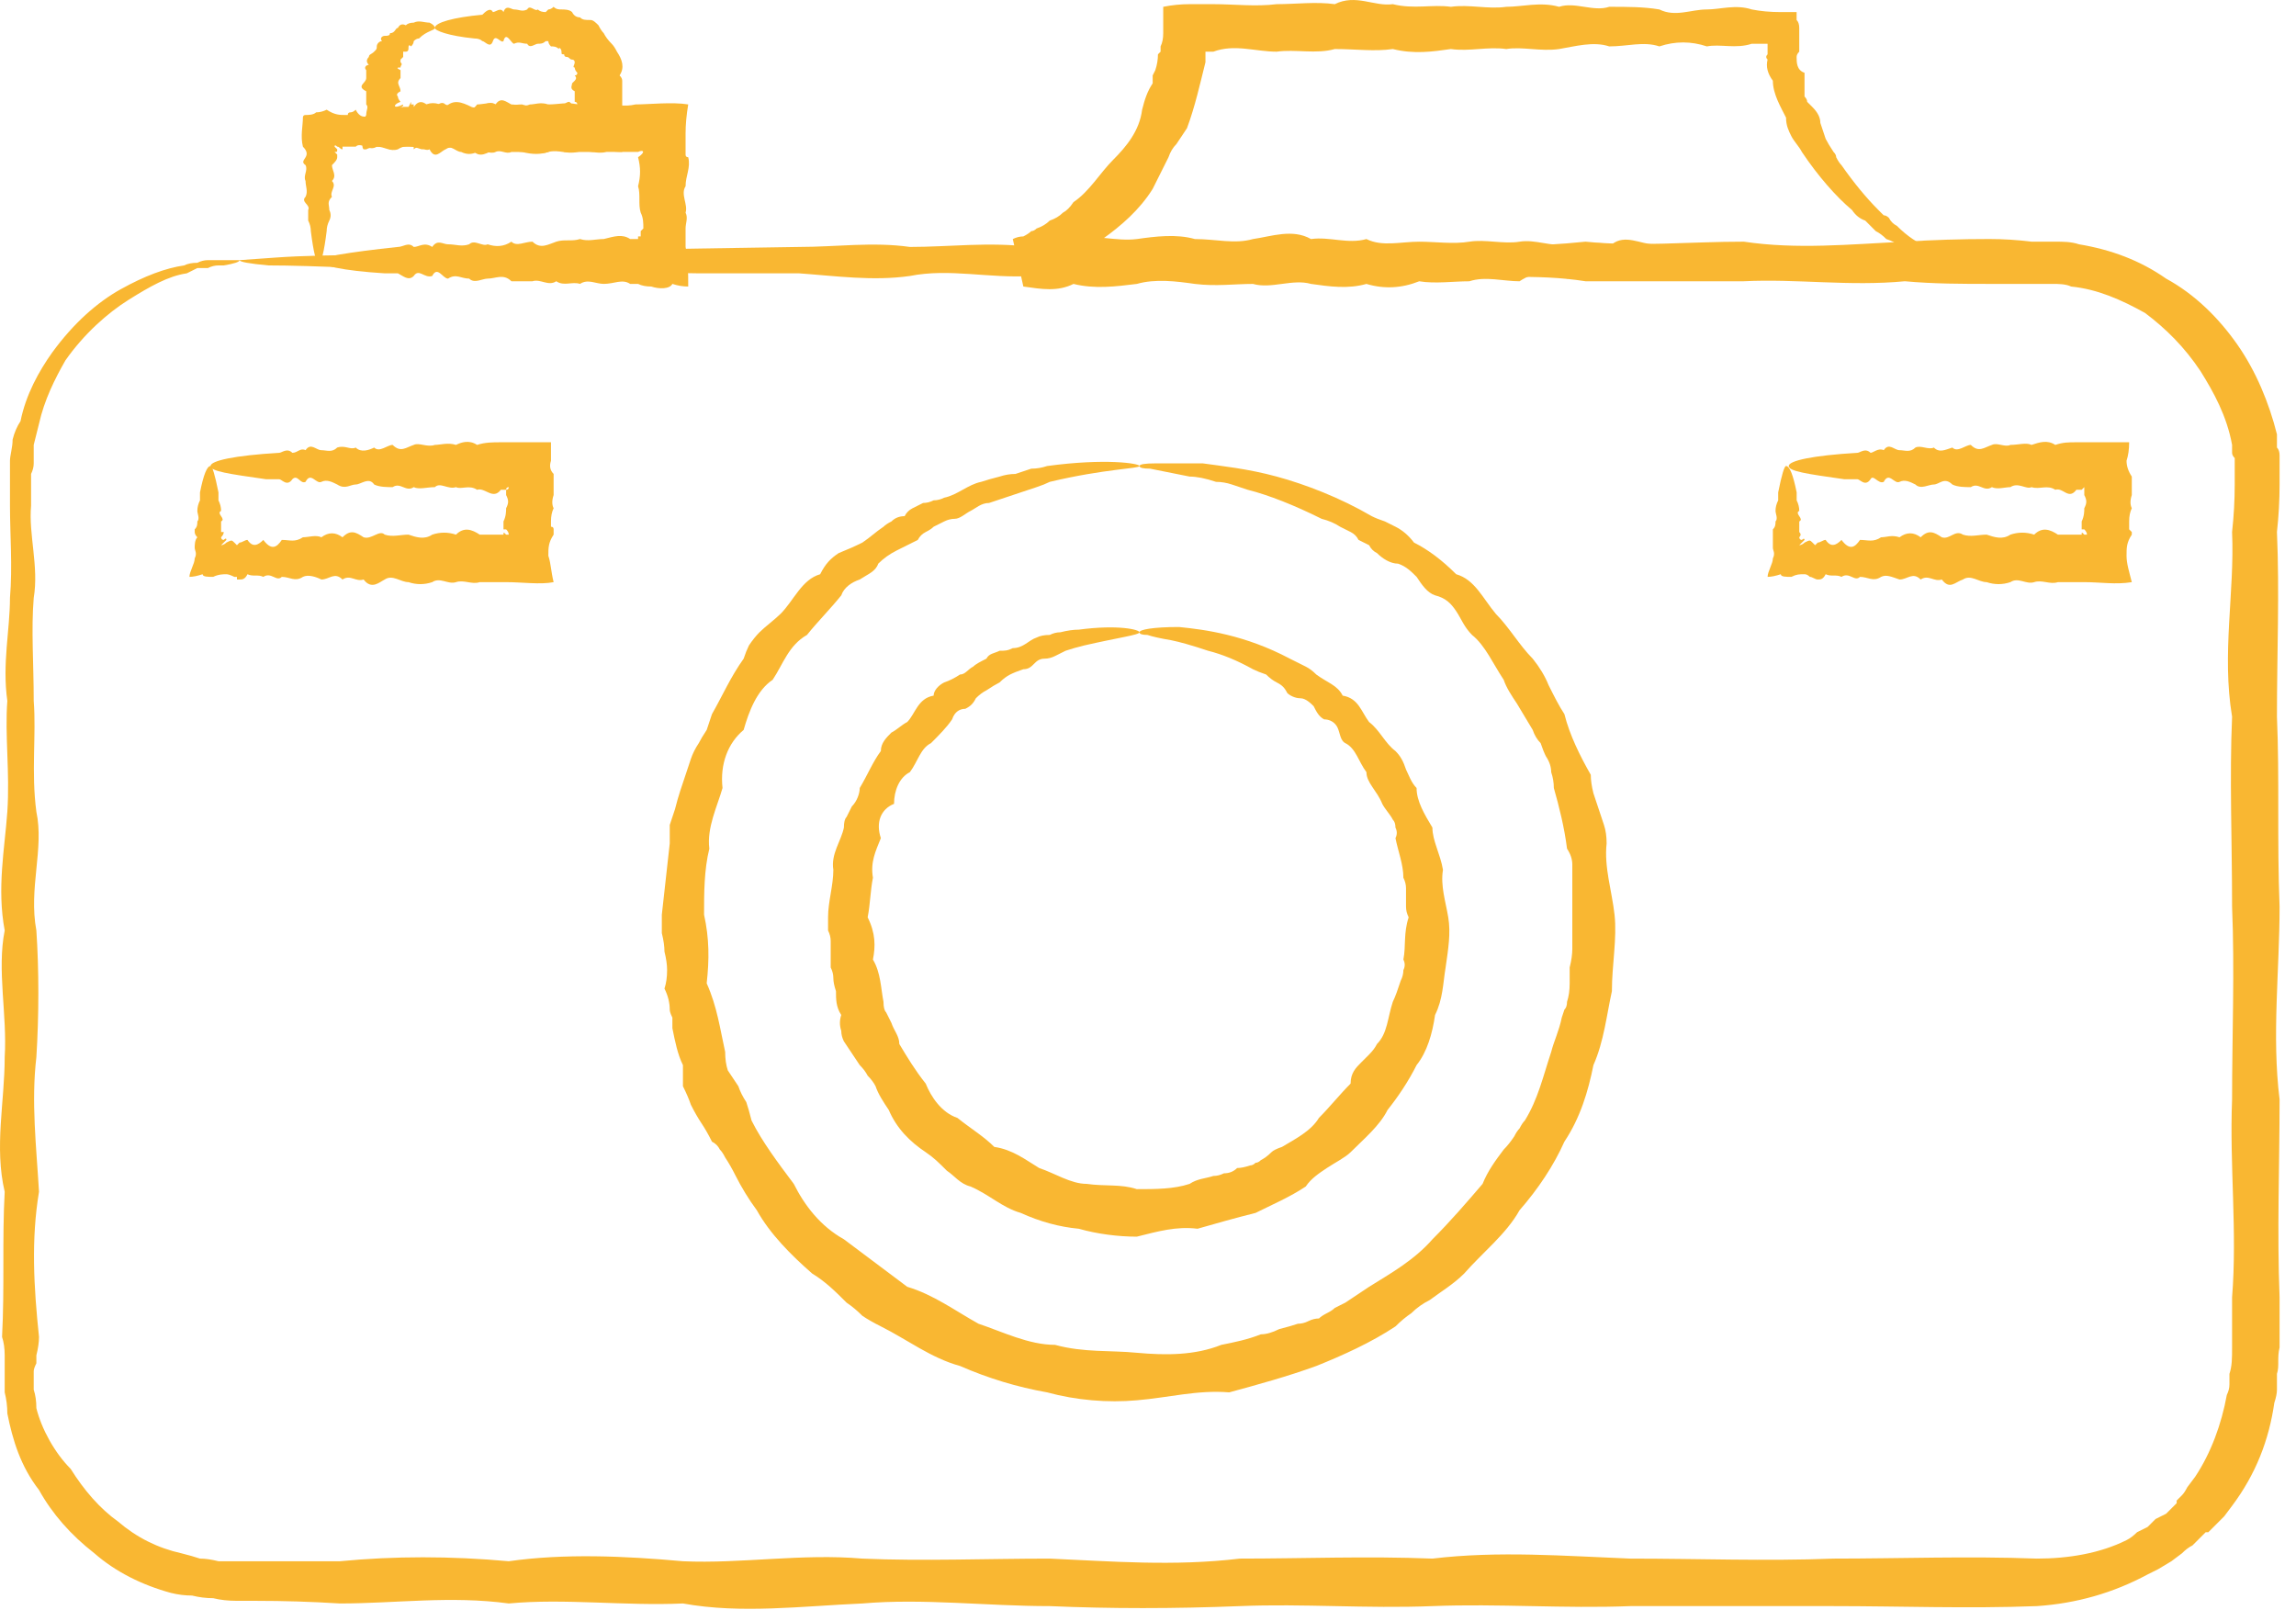
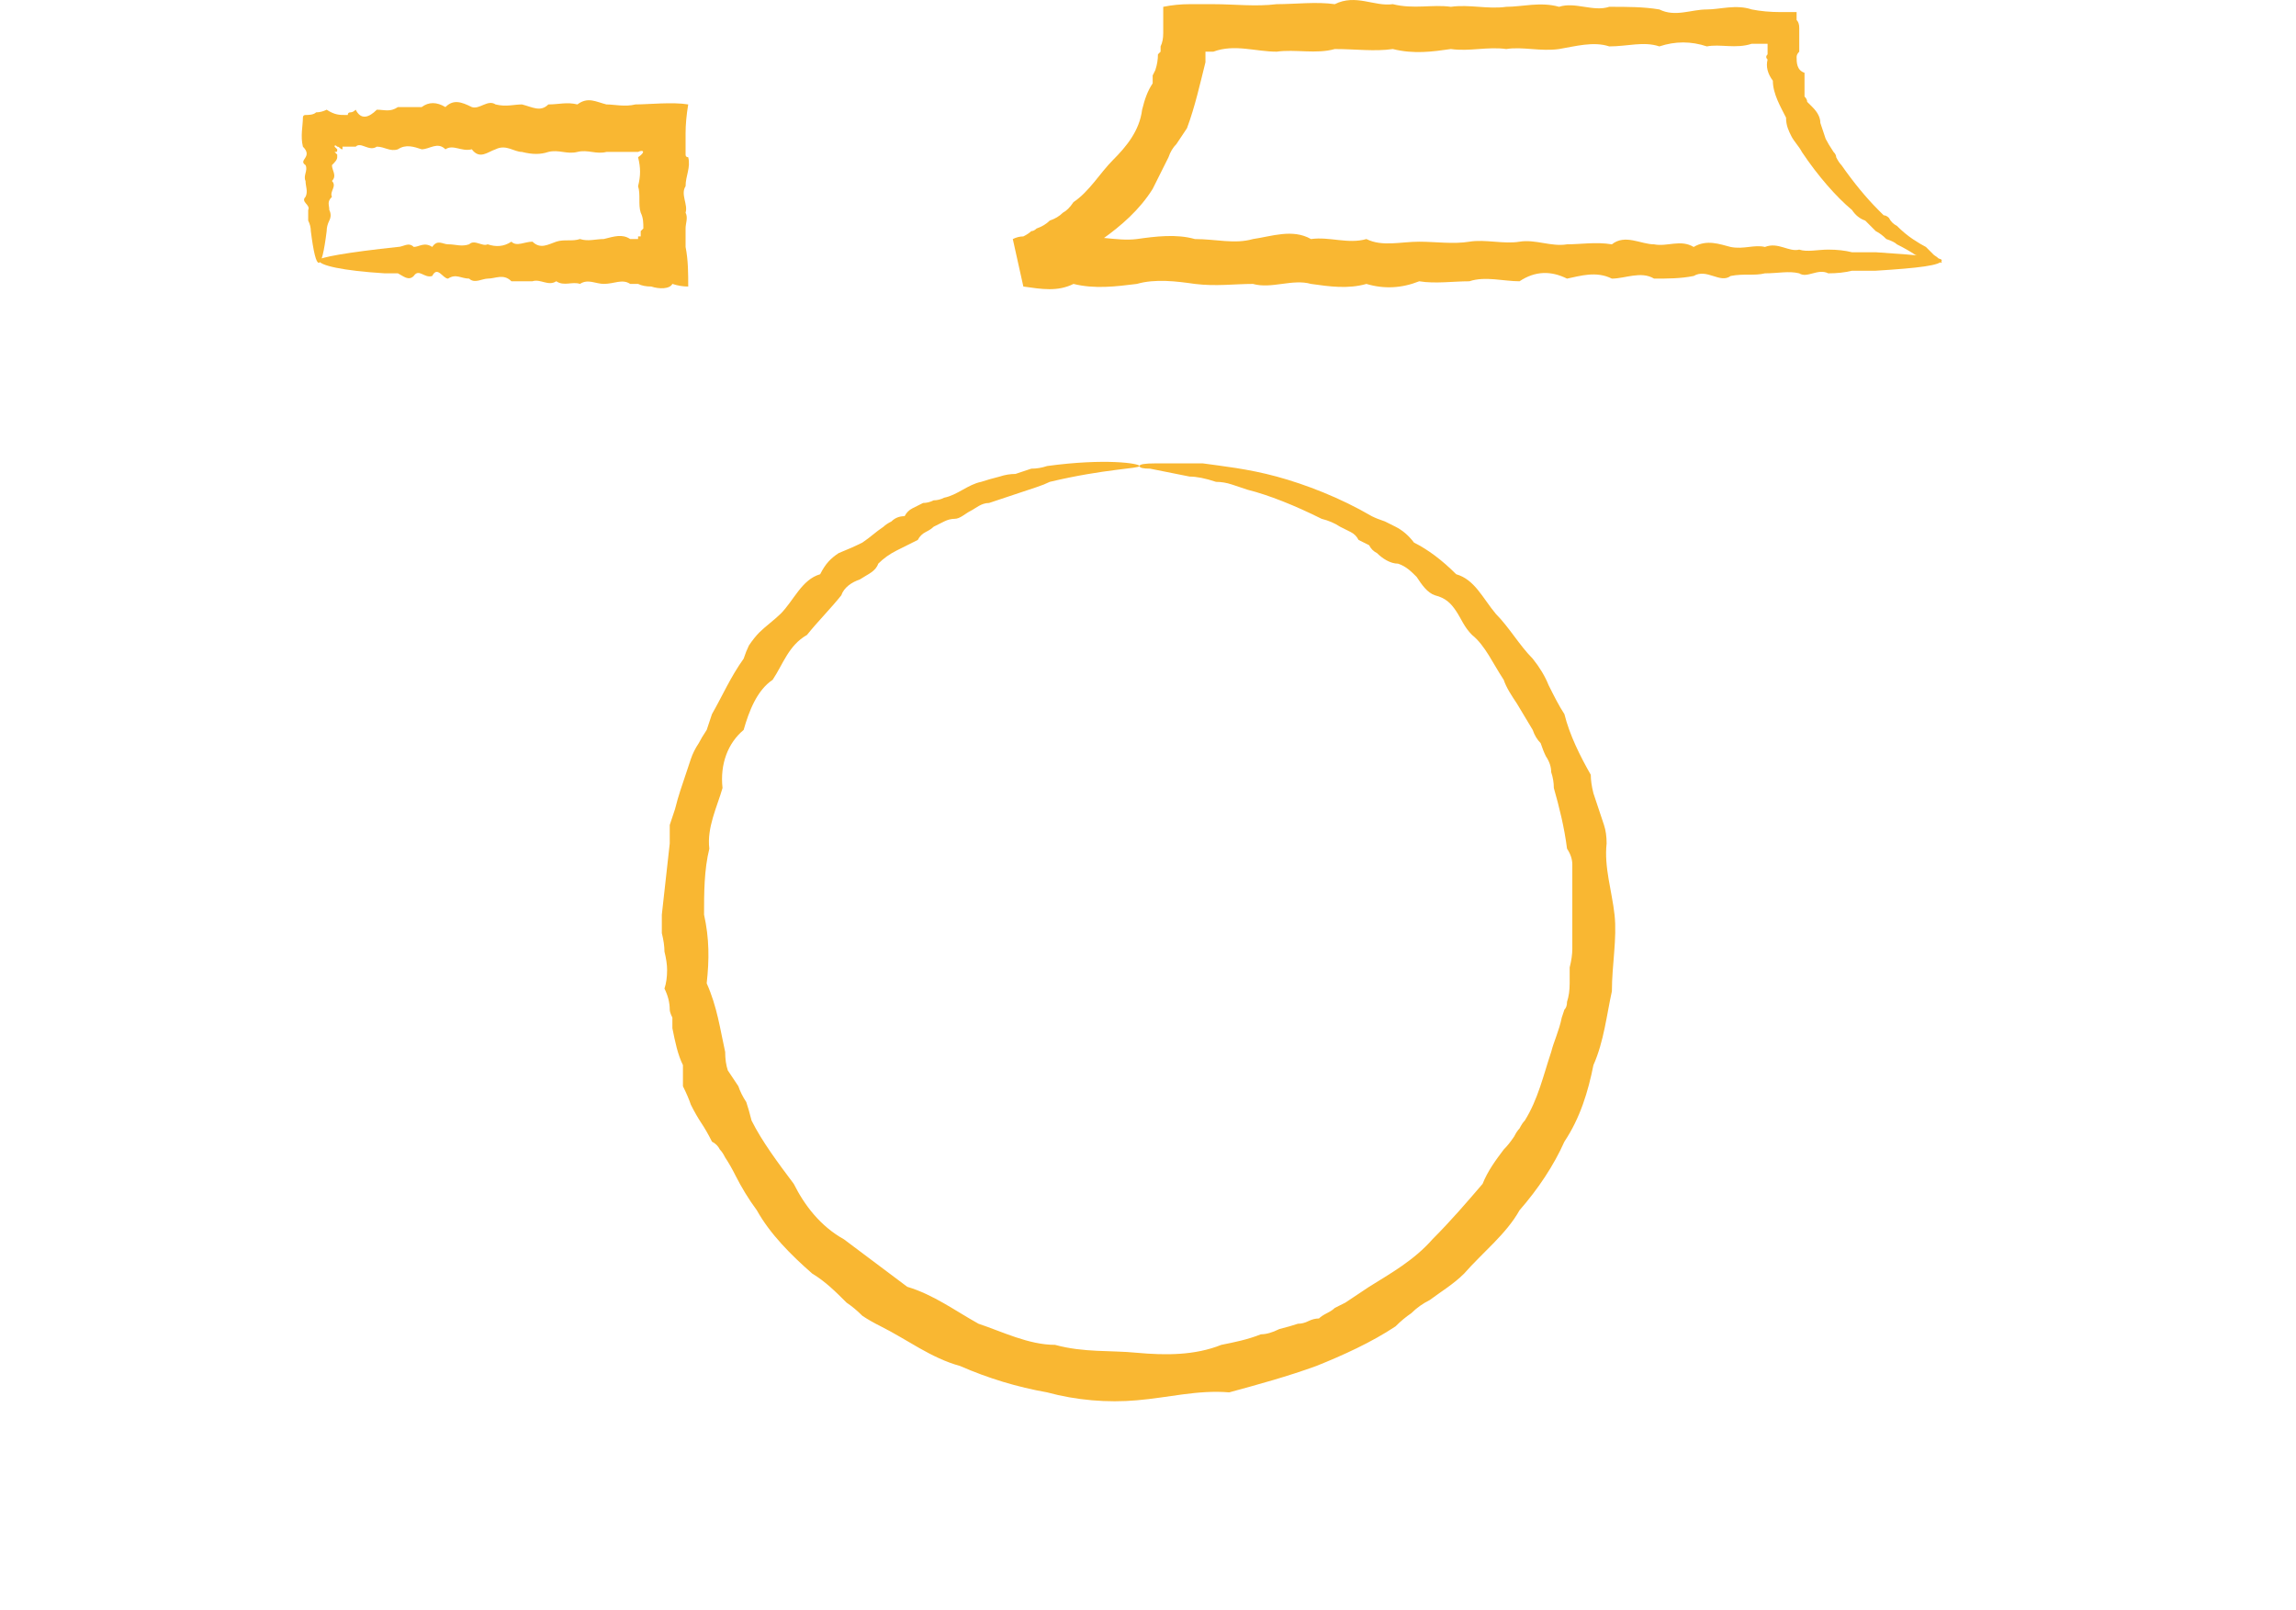
<svg xmlns="http://www.w3.org/2000/svg" width="87" height="61" viewBox="0 0 87 61" fill="none">
-   <path d="M9.078 9.857C9.078 9.923 8.878 9.99 8.478 10.057C8.411 10.057 8.344 10.057 8.278 10.057C8.144 10.057 8.011 10.09 7.878 10.157C7.744 10.157 7.611 10.157 7.478 10.157C7.344 10.223 7.211 10.29 7.078 10.357C6.378 10.457 5.678 10.857 4.878 11.357C4.078 11.857 3.178 12.657 2.478 13.657C2.078 14.357 1.678 15.157 1.478 16.057C1.411 16.323 1.344 16.59 1.278 16.857C1.278 17.057 1.278 17.257 1.278 17.557C1.278 17.69 1.244 17.823 1.178 17.957V18.157V18.357C1.178 18.623 1.178 18.89 1.178 19.157C1.078 20.257 1.478 21.457 1.278 22.657C1.178 23.857 1.278 25.157 1.278 26.557C1.378 27.857 1.178 29.257 1.378 30.757C1.678 32.157 1.078 33.657 1.378 35.257C1.478 36.757 1.478 38.457 1.378 40.057C1.178 41.757 1.378 43.457 1.478 45.157C1.178 46.957 1.278 48.757 1.478 50.657C1.478 50.857 1.444 51.09 1.378 51.357V51.657C1.311 51.79 1.278 51.89 1.278 51.957V52.357C1.278 52.423 1.278 52.523 1.278 52.657C1.344 52.857 1.378 53.09 1.378 53.357C1.578 54.157 2.078 55.057 2.678 55.657C3.178 56.457 3.778 57.157 4.478 57.657C5.178 58.257 5.978 58.657 6.878 58.857C7.144 58.923 7.378 58.99 7.578 59.057C7.778 59.057 8.011 59.09 8.278 59.157C8.478 59.157 8.711 59.157 8.978 59.157C9.178 59.157 9.411 59.157 9.678 59.157C10.744 59.157 11.811 59.157 12.878 59.157C14.944 58.957 17.078 58.957 19.278 59.157C21.378 58.857 23.678 58.957 25.878 59.157C28.078 59.257 30.378 58.857 32.678 59.057C34.978 59.157 37.378 59.057 39.778 59.057C42.078 59.157 44.478 59.357 46.978 59.057C49.378 59.057 51.778 58.957 54.278 59.057C56.778 58.757 59.278 58.957 61.778 59.057C64.378 59.057 66.878 59.157 69.478 59.057C71.978 59.057 74.578 58.957 77.178 59.057C78.378 59.057 79.578 58.857 80.578 58.357C80.711 58.29 80.844 58.19 80.978 58.057L81.378 57.857L81.678 57.557C81.811 57.49 81.944 57.423 82.078 57.357L82.378 57.057L82.478 56.957V56.857L82.678 56.657C82.744 56.59 82.811 56.49 82.878 56.357L83.178 55.957C83.778 55.057 84.178 53.957 84.378 52.857C84.444 52.723 84.478 52.59 84.478 52.457V52.057C84.578 51.757 84.578 51.457 84.578 51.057C84.578 50.457 84.578 49.823 84.578 49.157C84.778 46.657 84.478 44.157 84.578 41.657C84.578 39.257 84.678 36.757 84.578 34.357C84.578 31.857 84.478 29.457 84.578 27.157C84.178 24.757 84.678 22.457 84.578 20.157C84.644 19.557 84.678 18.957 84.678 18.357V18.157C84.678 18.09 84.678 18.023 84.678 17.957V17.557V17.357C84.611 17.29 84.578 17.223 84.578 17.157V16.857C84.378 15.757 83.878 14.857 83.378 14.057C82.778 13.157 82.078 12.457 81.278 11.857C80.378 11.357 79.478 10.957 78.478 10.857C78.278 10.757 77.978 10.757 77.778 10.757H77.378H77.178H76.978C76.445 10.757 75.911 10.757 75.378 10.757C74.378 10.757 73.278 10.757 72.178 10.657C70.078 10.857 68.078 10.557 66.078 10.657C63.978 10.657 62.078 10.657 60.078 10.657C58.178 10.357 56.278 10.557 54.378 10.557C52.578 10.557 50.778 10.757 48.978 10.557C47.278 10.557 45.578 10.357 43.878 10.557C42.178 10.557 40.578 10.057 39.078 10.457C37.478 10.557 35.978 10.157 34.478 10.457C33.078 10.657 31.678 10.457 30.278 10.357C28.945 10.357 27.678 10.357 26.478 10.357C20.878 10.257 16.578 10.257 13.578 10.157C12.111 10.09 10.978 10.057 10.178 10.057C9.444 9.99 9.078 9.923 9.078 9.857C9.078 9.857 9.544 9.823 10.478 9.757C11.411 9.69 12.811 9.657 14.678 9.657C18.278 9.557 23.578 9.457 30.278 9.357C31.678 9.357 33.078 9.157 34.478 9.357C35.978 9.357 37.478 9.157 39.078 9.357C40.578 9.057 42.178 9.257 43.878 9.257C45.578 9.257 47.278 9.357 48.978 9.257C50.778 9.057 52.578 9.357 54.378 9.257C56.278 9.357 58.178 9.357 60.078 9.157C62.078 9.357 63.978 9.157 66.078 9.157C68.078 9.457 70.078 9.257 72.178 9.157C73.244 9.09 74.311 9.057 75.378 9.057C75.911 9.057 76.445 9.09 76.978 9.157H77.178H77.478H77.878C78.178 9.157 78.478 9.157 78.778 9.257C79.978 9.457 81.078 9.857 82.078 10.557C83.178 11.157 84.078 12.057 84.778 13.057C85.478 14.057 85.978 15.257 86.278 16.457V16.957C86.344 17.023 86.378 17.123 86.378 17.257V17.457V17.957C86.378 18.023 86.378 18.09 86.378 18.157V18.357C86.378 18.957 86.344 19.557 86.278 20.157C86.378 22.457 86.278 24.757 86.278 27.157C86.378 29.457 86.278 31.857 86.378 34.357C86.378 36.757 86.078 39.257 86.378 41.657C86.378 44.157 86.278 46.657 86.378 49.157C86.378 49.823 86.378 50.457 86.378 51.057C86.278 51.457 86.378 51.757 86.278 52.057V52.657C86.278 52.79 86.244 52.957 86.178 53.157C85.978 54.557 85.478 55.857 84.578 57.057L84.278 57.457C84.144 57.59 84.011 57.723 83.878 57.857L83.678 58.057H83.578L83.478 58.157L83.078 58.557C82.944 58.623 82.811 58.723 82.678 58.857L82.278 59.157L81.778 59.457C81.644 59.523 81.511 59.59 81.378 59.657C80.078 60.357 78.678 60.757 77.178 60.857C74.578 60.957 71.978 60.857 69.478 60.857C66.878 60.857 64.311 60.857 61.778 60.857C59.278 60.957 56.778 60.757 54.278 60.857C51.778 60.957 49.378 60.757 46.978 60.857C44.478 60.957 42.078 60.957 39.778 60.857C37.378 60.857 34.978 60.557 32.678 60.757C30.378 60.857 28.078 61.157 25.878 60.757C23.678 60.857 21.378 60.557 19.278 60.757C17.078 60.457 14.978 60.757 12.878 60.757C11.811 60.69 10.744 60.657 9.678 60.657C9.478 60.657 9.244 60.657 8.978 60.657C8.644 60.657 8.344 60.623 8.078 60.557C7.811 60.557 7.544 60.523 7.278 60.457C7.011 60.457 6.744 60.423 6.478 60.357C5.378 60.057 4.378 59.557 3.578 58.857C2.678 58.157 1.978 57.357 1.478 56.457C0.778 55.557 0.478 54.557 0.278 53.557C0.278 53.29 0.244 53.023 0.178 52.757C0.178 52.623 0.178 52.523 0.178 52.457V52.057C0.178 51.923 0.178 51.79 0.178 51.657V51.357C0.178 51.09 0.144 50.857 0.078 50.657C0.178 48.757 0.078 46.957 0.178 45.157C-0.222 43.457 0.178 41.757 0.178 40.057C0.278 38.457 -0.122 36.757 0.178 35.257C-0.122 33.657 0.178 32.157 0.278 30.757C0.378 29.257 0.178 27.857 0.278 26.557C0.078 25.157 0.378 23.857 0.378 22.657C0.478 21.457 0.378 20.257 0.378 19.157C0.378 18.89 0.378 18.623 0.378 18.357V18.157V17.857C0.378 17.723 0.378 17.59 0.378 17.457C0.378 17.257 0.478 16.957 0.478 16.657C0.544 16.39 0.644 16.157 0.778 15.957C0.978 14.957 1.478 14.057 1.978 13.357C2.778 12.257 3.678 11.457 4.578 10.957C5.478 10.457 6.278 10.157 6.978 10.057C7.111 9.99 7.278 9.957 7.478 9.957C7.611 9.89 7.744 9.857 7.878 9.857C8.011 9.857 8.111 9.857 8.178 9.857C8.311 9.857 8.411 9.857 8.478 9.857C8.878 9.857 9.078 9.857 9.078 9.857Z" fill="#F9B732" />
  <path d="M43.178 17.658C43.178 17.758 41.878 17.758 39.778 18.258C39.645 18.325 39.478 18.392 39.278 18.458C39.078 18.525 38.878 18.592 38.678 18.658C38.478 18.725 38.278 18.792 38.078 18.858C37.878 18.925 37.678 18.992 37.478 19.058C37.178 19.058 36.978 19.258 36.778 19.358C36.578 19.458 36.378 19.658 36.178 19.658C36.045 19.658 35.911 19.692 35.778 19.758C35.645 19.825 35.511 19.892 35.378 19.958C35.311 20.025 35.212 20.092 35.078 20.158C34.945 20.225 34.845 20.325 34.778 20.458C34.645 20.525 34.511 20.592 34.378 20.658C34.245 20.725 34.111 20.792 33.978 20.858C33.712 20.992 33.478 21.158 33.278 21.358C33.178 21.658 32.878 21.758 32.578 21.958C32.278 22.058 31.978 22.258 31.878 22.558C31.478 23.058 30.978 23.558 30.578 24.058C29.878 24.458 29.678 25.158 29.278 25.758C28.678 26.158 28.378 26.958 28.178 27.658C27.578 28.158 27.278 28.958 27.378 29.858C27.178 30.558 26.778 31.358 26.878 32.158C26.678 32.958 26.678 33.858 26.678 34.658C26.878 35.558 26.878 36.358 26.778 37.258C27.178 38.158 27.278 38.958 27.478 39.858C27.478 40.125 27.512 40.358 27.578 40.558C27.712 40.758 27.845 40.958 27.978 41.158C28.045 41.358 28.145 41.558 28.278 41.758C28.345 41.958 28.412 42.192 28.478 42.458C28.878 43.258 29.478 44.058 30.078 44.858C30.478 45.658 31.078 46.458 31.978 46.958C32.778 47.558 33.578 48.158 34.378 48.758C35.378 49.058 36.178 49.658 37.078 50.158C37.978 50.458 38.978 50.958 39.978 50.958C41.078 51.258 42.078 51.158 43.078 51.258C44.178 51.358 45.278 51.358 46.278 50.958C46.778 50.858 47.278 50.758 47.778 50.558C47.978 50.558 48.212 50.492 48.478 50.358C48.745 50.292 48.978 50.225 49.178 50.158C49.311 50.158 49.445 50.125 49.578 50.058C49.712 49.992 49.845 49.958 49.978 49.958C50.045 49.892 50.145 49.825 50.278 49.758C50.411 49.692 50.511 49.625 50.578 49.558L50.978 49.358L51.278 49.158C51.478 49.025 51.678 48.892 51.878 48.758C52.678 48.258 53.578 47.758 54.278 46.958C54.978 46.258 55.578 45.558 56.178 44.858C56.378 44.358 56.678 43.958 56.978 43.558C57.111 43.425 57.245 43.258 57.378 43.058C57.445 42.925 57.511 42.825 57.578 42.758C57.645 42.625 57.712 42.525 57.778 42.458C58.278 41.658 58.478 40.758 58.778 39.858C58.878 39.458 59.078 39.058 59.178 38.558L59.278 38.258C59.345 38.192 59.378 38.092 59.378 37.958C59.445 37.758 59.478 37.525 59.478 37.258C59.478 37.058 59.478 36.858 59.478 36.658C59.545 36.392 59.578 36.158 59.578 35.958C59.578 35.758 59.578 35.558 59.578 35.358C59.578 35.092 59.578 34.858 59.578 34.658C59.578 34.458 59.578 34.258 59.578 34.058C59.578 33.858 59.578 33.658 59.578 33.458C59.578 33.192 59.578 32.958 59.578 32.758C59.578 32.558 59.511 32.358 59.378 32.158C59.278 31.358 59.078 30.558 58.878 29.858C58.878 29.658 58.845 29.458 58.778 29.258C58.778 29.058 58.712 28.858 58.578 28.658C58.511 28.525 58.445 28.358 58.378 28.158C58.245 28.025 58.145 27.858 58.078 27.658C57.878 27.325 57.678 26.992 57.478 26.658C57.278 26.358 57.078 26.058 56.978 25.758C56.578 25.158 56.278 24.458 55.778 24.058C55.478 23.758 55.378 23.458 55.178 23.158C54.978 22.858 54.778 22.658 54.378 22.558C54.078 22.458 53.878 22.158 53.678 21.858C53.478 21.658 53.278 21.458 52.978 21.358C52.678 21.358 52.378 21.158 52.178 20.958C52.045 20.892 51.945 20.792 51.878 20.658C51.745 20.592 51.611 20.525 51.478 20.458C51.411 20.325 51.311 20.225 51.178 20.158C51.045 20.092 50.911 20.025 50.778 19.958C50.578 19.825 50.345 19.725 50.078 19.658C49.078 19.158 48.078 18.758 47.278 18.558C47.078 18.492 46.878 18.425 46.678 18.358C46.478 18.292 46.278 18.258 46.078 18.258C45.678 18.125 45.345 18.058 45.078 18.058C44.411 17.925 43.911 17.825 43.578 17.758C43.312 17.758 43.178 17.725 43.178 17.658C43.178 17.592 43.378 17.558 43.778 17.558C43.978 17.558 44.212 17.558 44.478 17.558C44.611 17.558 44.778 17.558 44.978 17.558C45.178 17.558 45.378 17.558 45.578 17.558C46.278 17.658 47.278 17.758 48.378 18.058C49.478 18.358 50.778 18.858 51.978 19.558C52.111 19.625 52.278 19.692 52.478 19.758C52.611 19.825 52.745 19.892 52.878 19.958C53.145 20.092 53.378 20.292 53.578 20.558C53.845 20.692 54.111 20.858 54.378 21.058C54.645 21.258 54.911 21.492 55.178 21.758C55.878 21.958 56.178 22.658 56.678 23.258C57.178 23.758 57.578 24.458 58.078 24.958C58.345 25.292 58.545 25.625 58.678 25.958C58.878 26.358 59.078 26.758 59.278 27.058C59.478 27.858 59.878 28.658 60.278 29.358C60.278 29.558 60.311 29.792 60.378 30.058C60.445 30.258 60.511 30.458 60.578 30.658C60.645 30.858 60.712 31.058 60.778 31.258C60.845 31.458 60.878 31.692 60.878 31.958C60.778 32.858 61.078 33.758 61.178 34.658C61.278 35.558 61.078 36.558 61.078 37.558C60.878 38.458 60.778 39.458 60.378 40.358C60.178 41.358 59.878 42.358 59.278 43.258C58.878 44.158 58.278 45.058 57.578 45.858C57.078 46.758 56.178 47.458 55.478 48.258C55.078 48.658 54.578 48.958 54.178 49.258C53.911 49.392 53.678 49.558 53.478 49.758C53.278 49.892 53.078 50.058 52.878 50.258C51.978 50.858 50.878 51.358 49.878 51.758C48.778 52.158 47.678 52.458 46.578 52.758C45.378 52.658 44.278 52.958 43.078 53.058C41.978 53.158 40.778 53.058 39.678 52.758C38.545 52.558 37.445 52.225 36.378 51.758C35.278 51.458 34.378 50.758 33.378 50.258C33.111 50.125 32.878 49.992 32.678 49.858C32.478 49.658 32.278 49.492 32.078 49.358C31.678 48.958 31.278 48.558 30.778 48.258C29.978 47.558 29.178 46.758 28.678 45.858C28.378 45.458 28.078 44.958 27.878 44.558C27.745 44.292 27.611 44.058 27.478 43.858C27.412 43.725 27.345 43.625 27.278 43.558C27.212 43.425 27.111 43.325 26.978 43.258C26.845 42.992 26.712 42.758 26.578 42.558C26.445 42.358 26.311 42.125 26.178 41.858C26.111 41.658 26.011 41.425 25.878 41.158C25.878 40.892 25.878 40.625 25.878 40.358C25.678 39.958 25.578 39.458 25.478 38.958C25.478 38.825 25.478 38.692 25.478 38.558C25.412 38.425 25.378 38.325 25.378 38.258C25.378 37.992 25.311 37.725 25.178 37.458C25.245 37.258 25.278 37.025 25.278 36.758C25.278 36.558 25.245 36.325 25.178 36.058C25.178 35.858 25.145 35.625 25.078 35.358C25.078 35.158 25.078 34.925 25.078 34.658C25.178 33.758 25.278 32.858 25.378 31.958C25.378 31.692 25.378 31.458 25.378 31.258C25.445 31.058 25.512 30.858 25.578 30.658C25.645 30.392 25.712 30.158 25.778 29.958C25.845 29.758 25.912 29.558 25.978 29.358C26.045 29.158 26.111 28.958 26.178 28.758C26.245 28.558 26.345 28.358 26.478 28.158C26.545 28.025 26.645 27.858 26.778 27.658C26.845 27.458 26.912 27.258 26.978 27.058C27.378 26.358 27.678 25.658 28.178 24.958C28.245 24.758 28.311 24.592 28.378 24.458C28.511 24.258 28.645 24.092 28.778 23.958C28.978 23.758 29.378 23.458 29.578 23.258C30.078 22.758 30.378 21.958 31.078 21.758C31.278 21.358 31.478 21.158 31.778 20.958C32.111 20.825 32.411 20.692 32.678 20.558C32.978 20.358 33.178 20.158 33.478 19.958C33.545 19.892 33.645 19.825 33.778 19.758C33.911 19.625 34.078 19.558 34.278 19.558C34.345 19.425 34.445 19.325 34.578 19.258C34.712 19.192 34.845 19.125 34.978 19.058C35.111 19.058 35.245 19.025 35.378 18.958C35.511 18.958 35.645 18.925 35.778 18.858C36.278 18.758 36.678 18.358 37.178 18.258C37.378 18.192 37.611 18.125 37.878 18.058C38.078 17.992 38.278 17.958 38.478 17.958C38.678 17.892 38.878 17.825 39.078 17.758C39.278 17.758 39.478 17.725 39.678 17.658C41.878 17.358 43.178 17.558 43.178 17.658Z" fill="#F9B732" />
-   <path d="M43.177 23.958C43.177 24.058 42.377 24.158 41.077 24.458C40.81 24.524 40.577 24.591 40.377 24.658C40.244 24.724 40.11 24.791 39.977 24.858C39.844 24.924 39.71 24.958 39.577 24.958C39.377 24.958 39.277 25.058 39.177 25.158C39.077 25.258 38.977 25.358 38.777 25.358C38.577 25.424 38.41 25.491 38.277 25.558C38.144 25.625 38.01 25.724 37.877 25.858C37.744 25.924 37.577 26.024 37.377 26.158C37.244 26.224 37.11 26.325 36.977 26.458C36.877 26.658 36.777 26.758 36.577 26.858C36.377 26.858 36.177 26.958 36.077 27.258C35.877 27.558 35.577 27.858 35.277 28.158C34.877 28.358 34.777 28.858 34.477 29.258C34.077 29.458 33.877 29.958 33.877 30.458C33.377 30.658 33.177 31.158 33.377 31.758C33.177 32.258 32.977 32.658 33.077 33.258C32.977 33.758 32.977 34.258 32.877 34.758C33.177 35.358 33.177 35.858 33.077 36.358C33.377 36.858 33.377 37.458 33.477 37.958C33.477 38.158 33.51 38.291 33.577 38.358C33.644 38.491 33.71 38.624 33.777 38.758C33.877 39.058 34.077 39.258 34.077 39.558C34.377 40.058 34.677 40.558 35.077 41.058C35.277 41.558 35.677 42.158 36.277 42.358C36.777 42.758 37.277 43.058 37.677 43.458C38.377 43.558 38.877 43.958 39.377 44.258C39.977 44.458 40.577 44.858 41.177 44.858C41.877 44.958 42.477 44.858 43.077 45.058C43.777 45.058 44.477 45.058 45.077 44.858C45.377 44.658 45.677 44.658 45.977 44.558C46.11 44.558 46.244 44.525 46.377 44.458C46.577 44.458 46.744 44.391 46.877 44.258C47.01 44.258 47.177 44.224 47.377 44.158C47.444 44.158 47.51 44.124 47.577 44.058C47.644 44.058 47.71 44.025 47.777 43.958C47.91 43.891 48.044 43.791 48.177 43.658C48.244 43.591 48.377 43.525 48.577 43.458C49.077 43.158 49.677 42.858 49.977 42.358C50.377 41.958 50.777 41.458 51.177 41.058C51.177 40.658 51.377 40.458 51.577 40.258C51.71 40.124 51.81 40.025 51.877 39.958C52.01 39.825 52.11 39.691 52.177 39.558C52.577 39.158 52.577 38.558 52.777 37.958C52.877 37.758 52.977 37.458 53.077 37.158C53.144 37.025 53.177 36.891 53.177 36.758C53.244 36.624 53.244 36.491 53.177 36.358C53.277 35.858 53.177 35.358 53.377 34.758C53.31 34.624 53.277 34.491 53.277 34.358C53.277 34.224 53.277 34.091 53.277 33.958C53.277 33.825 53.277 33.724 53.277 33.658C53.277 33.525 53.244 33.391 53.177 33.258C53.177 32.758 52.977 32.258 52.877 31.758C52.944 31.625 52.944 31.491 52.877 31.358C52.877 31.224 52.844 31.125 52.777 31.058C52.677 30.858 52.477 30.658 52.377 30.458C52.177 29.958 51.777 29.658 51.777 29.258C51.477 28.858 51.377 28.358 50.977 28.158C50.777 28.058 50.777 27.758 50.677 27.558C50.577 27.358 50.377 27.258 50.177 27.258C49.977 27.158 49.877 26.958 49.777 26.758C49.677 26.658 49.477 26.458 49.277 26.458C49.077 26.458 48.877 26.358 48.777 26.258C48.677 26.058 48.577 25.958 48.377 25.858C48.244 25.791 48.11 25.691 47.977 25.558C47.777 25.491 47.61 25.424 47.477 25.358C46.877 25.024 46.31 24.791 45.777 24.658C45.177 24.458 44.71 24.325 44.377 24.258C43.977 24.191 43.677 24.125 43.477 24.058C43.277 24.058 43.177 24.024 43.177 23.958C43.177 23.858 43.677 23.758 44.677 23.758C45.677 23.858 47.177 24.058 48.877 24.958C49.077 25.058 49.277 25.158 49.477 25.258C49.61 25.325 49.744 25.424 49.877 25.558C50.277 25.858 50.677 25.958 50.877 26.358C51.477 26.458 51.577 26.958 51.877 27.358C52.277 27.658 52.477 28.158 52.877 28.458C53.077 28.658 53.177 28.858 53.277 29.158C53.377 29.358 53.477 29.658 53.677 29.858C53.677 30.358 53.977 30.858 54.277 31.358C54.277 31.858 54.577 32.358 54.677 32.958C54.577 33.558 54.777 34.158 54.877 34.758C54.977 35.358 54.877 35.958 54.777 36.658C54.677 37.258 54.677 37.858 54.377 38.458C54.277 39.158 54.077 39.858 53.677 40.358C53.377 40.958 52.977 41.558 52.577 42.058C52.277 42.658 51.677 43.158 51.177 43.658C50.977 43.858 50.577 44.058 50.277 44.258C49.977 44.458 49.677 44.658 49.477 44.958C48.877 45.358 48.177 45.658 47.577 45.958C46.777 46.158 46.077 46.358 45.377 46.558C44.577 46.458 43.877 46.658 43.077 46.858C42.377 46.858 41.577 46.758 40.877 46.558C40.144 46.491 39.41 46.291 38.677 45.958C37.977 45.758 37.477 45.258 36.777 44.958C36.377 44.858 36.177 44.558 35.877 44.358C35.577 44.058 35.377 43.858 35.077 43.658C34.477 43.258 33.977 42.758 33.677 42.058C33.477 41.758 33.277 41.458 33.177 41.158C33.11 41.025 33.01 40.891 32.877 40.758C32.81 40.624 32.71 40.491 32.577 40.358C32.377 40.058 32.177 39.758 31.977 39.458C31.91 39.325 31.877 39.191 31.877 39.058C31.81 38.858 31.81 38.658 31.877 38.458C31.677 38.158 31.677 37.858 31.677 37.558C31.61 37.358 31.577 37.191 31.577 37.058C31.577 36.925 31.544 36.791 31.477 36.658C31.477 36.458 31.477 36.291 31.477 36.158C31.477 35.958 31.477 35.791 31.477 35.658C31.477 35.525 31.444 35.391 31.377 35.258C31.377 35.058 31.377 34.891 31.377 34.758C31.377 34.158 31.577 33.558 31.577 32.958C31.477 32.358 31.877 31.858 31.977 31.358C31.977 31.158 32.01 31.024 32.077 30.958C32.144 30.825 32.21 30.691 32.277 30.558C32.477 30.358 32.577 30.058 32.577 29.858C32.877 29.358 33.077 28.858 33.377 28.458C33.377 28.158 33.577 27.958 33.777 27.758C33.977 27.658 34.177 27.458 34.377 27.358C34.677 27.058 34.777 26.458 35.377 26.358C35.377 26.158 35.577 25.958 35.777 25.858C35.977 25.791 36.177 25.691 36.377 25.558C36.577 25.558 36.677 25.358 36.877 25.258C36.977 25.158 37.177 25.058 37.377 24.958C37.477 24.758 37.677 24.758 37.877 24.658C38.077 24.658 38.177 24.658 38.377 24.558C38.777 24.558 38.977 24.258 39.277 24.158C39.41 24.091 39.577 24.058 39.777 24.058C39.91 23.991 40.044 23.958 40.177 23.958C40.444 23.891 40.677 23.858 40.877 23.858C42.377 23.658 43.177 23.858 43.177 23.958Z" fill="#F9B732" />
-   <path d="M67.678 17.658C67.812 17.658 67.945 17.991 68.079 18.658C68.079 18.724 68.079 18.824 68.079 18.958C68.145 19.091 68.178 19.224 68.178 19.358C67.978 19.458 68.379 19.658 68.178 19.758C68.178 19.891 68.178 19.991 68.178 20.058C68.178 20.124 68.178 20.158 68.178 20.158C68.245 20.224 68.245 20.291 68.178 20.358C68.178 20.358 68.178 20.458 68.278 20.458C68.379 20.358 68.379 20.458 68.379 20.458C68.278 20.558 68.278 20.558 68.178 20.658C68.178 20.658 68.278 20.658 68.379 20.558C68.579 20.458 68.579 20.458 68.678 20.558C68.678 20.558 68.712 20.591 68.778 20.658C68.778 20.658 68.812 20.624 68.879 20.558C68.978 20.558 69.079 20.458 69.178 20.458C69.379 20.758 69.579 20.658 69.778 20.458C70.079 20.858 70.278 20.758 70.478 20.458C70.778 20.458 70.978 20.558 71.278 20.358C71.478 20.358 71.678 20.258 71.978 20.358C72.245 20.158 72.512 20.158 72.778 20.358C73.079 20.058 73.278 20.158 73.579 20.358C73.879 20.458 74.079 20.058 74.379 20.258C74.678 20.358 74.978 20.258 75.278 20.258C75.579 20.358 75.879 20.458 76.178 20.258C76.478 20.158 76.778 20.158 77.079 20.258C77.379 19.958 77.678 20.058 77.978 20.258C78.079 20.258 78.278 20.258 78.379 20.258C78.512 20.258 78.612 20.258 78.678 20.258C78.678 20.258 78.712 20.258 78.778 20.258C78.845 20.258 78.879 20.258 78.879 20.258C78.879 20.158 78.879 20.158 78.978 20.258C78.978 20.258 79.012 20.258 79.079 20.258C79.079 20.191 79.045 20.124 78.978 20.058C78.912 20.058 78.879 20.058 78.879 20.058C78.879 20.058 78.879 20.024 78.879 19.958C78.879 19.891 78.879 19.824 78.879 19.758C78.978 19.558 78.978 19.358 78.978 19.258C79.079 19.058 79.079 18.958 78.978 18.758C78.978 18.658 78.978 18.758 78.978 18.658C78.912 18.658 78.912 18.658 78.978 18.658C78.978 18.658 78.978 18.624 78.978 18.558C78.978 18.558 78.978 18.524 78.978 18.458C78.978 18.458 78.945 18.491 78.879 18.558C78.812 18.558 78.778 18.558 78.778 18.558C78.778 18.558 78.778 18.558 78.678 18.558C78.379 18.958 78.178 18.458 77.879 18.558C77.579 18.358 77.278 18.558 76.978 18.458C76.778 18.558 76.478 18.258 76.178 18.458C75.978 18.458 75.678 18.558 75.478 18.458C75.178 18.658 74.978 18.258 74.678 18.458C74.478 18.458 74.178 18.458 73.978 18.358C73.678 18.058 73.478 18.358 73.278 18.358C73.079 18.358 72.778 18.558 72.579 18.358C72.379 18.258 72.178 18.158 71.978 18.258C71.778 18.358 71.579 17.858 71.379 18.258C71.178 18.358 70.978 17.958 70.879 18.158C70.678 18.458 70.478 18.158 70.379 18.158C70.178 18.158 70.012 18.158 69.879 18.158C68.478 17.958 67.778 17.858 67.778 17.658C67.778 17.458 68.678 17.258 70.379 17.158C70.478 17.158 70.678 16.958 70.879 17.158C70.978 17.158 71.178 16.958 71.379 17.058C71.579 16.758 71.778 17.058 71.978 17.058C72.178 17.058 72.379 17.158 72.579 16.958C72.778 16.858 73.079 17.058 73.278 16.958C73.478 17.158 73.678 17.058 73.978 16.958C74.178 17.158 74.478 16.858 74.678 16.858C74.978 17.158 75.178 16.958 75.478 16.858C75.678 16.758 75.978 16.958 76.178 16.858C76.478 16.858 76.778 16.758 76.978 16.858C77.278 16.758 77.579 16.658 77.879 16.858C78.178 16.758 78.379 16.758 78.678 16.758C78.778 16.758 78.978 16.758 79.079 16.758C79.212 16.758 79.345 16.758 79.478 16.758C79.778 16.758 79.978 16.758 80.278 16.758C80.412 16.758 80.545 16.758 80.678 16.758C80.678 17.024 80.645 17.258 80.579 17.458C80.579 17.658 80.645 17.858 80.778 18.058C80.778 18.191 80.778 18.324 80.778 18.458C80.778 18.558 80.778 18.758 80.778 18.758C80.712 18.958 80.712 19.124 80.778 19.258C80.712 19.391 80.678 19.558 80.678 19.758C80.678 19.824 80.678 19.891 80.678 19.958C80.678 20.024 80.678 20.058 80.678 20.058C80.678 20.058 80.712 20.091 80.778 20.158V20.258C80.579 20.558 80.579 20.758 80.579 21.058C80.579 21.358 80.678 21.658 80.778 22.058C80.178 22.158 79.579 22.058 78.978 22.058C78.845 22.058 78.745 22.058 78.678 22.058C78.612 22.058 78.512 22.058 78.379 22.058C78.245 22.058 78.112 22.058 77.978 22.058C77.678 22.158 77.379 21.958 77.079 22.058C76.778 22.158 76.478 21.858 76.178 22.058C75.879 22.158 75.579 22.158 75.278 22.058C74.978 22.058 74.678 21.758 74.379 21.958C74.079 22.058 73.879 22.358 73.579 21.958C73.278 22.058 73.079 21.758 72.778 21.958C72.478 21.658 72.278 21.958 71.978 21.958C71.678 21.858 71.478 21.758 71.278 21.858C70.978 22.058 70.778 21.858 70.478 21.858C70.278 22.058 70.079 21.658 69.778 21.858C69.579 21.758 69.379 21.858 69.178 21.758C69.079 21.958 68.978 21.958 68.879 21.958C68.778 21.958 68.678 21.858 68.579 21.858C68.512 21.791 68.445 21.758 68.379 21.758C68.178 21.758 68.079 21.758 67.879 21.858C67.678 21.858 67.478 21.858 67.478 21.758C67.278 21.824 67.112 21.858 66.978 21.858C66.978 21.658 67.178 21.358 67.178 21.158C67.278 20.958 67.178 20.858 67.178 20.758C67.178 20.658 67.178 20.458 67.178 20.358C67.178 20.291 67.178 20.224 67.178 20.158C67.178 20.158 67.178 20.124 67.178 20.058C67.278 19.958 67.278 19.858 67.278 19.758C67.379 19.658 67.278 19.458 67.278 19.358C67.278 19.224 67.312 19.091 67.379 18.958C67.379 18.824 67.379 18.724 67.379 18.658C67.512 17.991 67.612 17.658 67.678 17.658Z" fill="#F9B732" />
  <path d="M73.577 9.858C73.577 10.057 72.677 10.158 71.077 10.258C70.81 10.258 70.51 10.258 70.177 10.258C69.91 10.324 69.61 10.357 69.277 10.357C68.877 10.158 68.477 10.557 68.177 10.357C67.777 10.258 67.377 10.357 66.877 10.357C66.477 10.457 66.077 10.357 65.577 10.457C65.177 10.758 64.677 10.158 64.177 10.457C63.677 10.557 63.177 10.557 62.677 10.557C62.177 10.258 61.577 10.557 61.077 10.557C60.477 10.258 59.877 10.457 59.377 10.557C58.777 10.258 58.177 10.258 57.577 10.658C56.977 10.658 56.277 10.457 55.677 10.658C55.077 10.658 54.377 10.758 53.777 10.658C53.11 10.924 52.444 10.957 51.777 10.758C51.077 10.957 50.377 10.857 49.677 10.758C48.977 10.557 48.177 10.957 47.477 10.758C46.777 10.758 46.077 10.857 45.277 10.758C44.577 10.658 43.777 10.557 43.077 10.758C42.277 10.857 41.477 10.957 40.677 10.758C40.077 11.057 39.477 10.957 38.777 10.857L38.377 9.058C38.51 8.991 38.644 8.958 38.777 8.958C38.91 8.891 39.01 8.824 39.077 8.758C39.144 8.758 39.21 8.724 39.277 8.658C39.477 8.591 39.644 8.491 39.777 8.358C39.977 8.291 40.144 8.191 40.277 8.058C40.41 7.991 40.544 7.858 40.677 7.658C41.277 7.258 41.677 6.558 42.177 6.058C42.677 5.558 43.177 4.958 43.277 4.158C43.377 3.758 43.477 3.458 43.677 3.158C43.677 3.024 43.677 2.924 43.677 2.858L43.777 2.658C43.844 2.458 43.877 2.258 43.877 2.058C43.877 2.058 43.91 2.024 43.977 1.958V1.858C43.977 1.858 43.977 1.824 43.977 1.758C44.044 1.624 44.077 1.458 44.077 1.258C44.077 0.924 44.077 0.591 44.077 0.258C44.41 0.191 44.744 0.158 45.077 0.158C45.477 0.158 45.877 0.158 45.977 0.158C46.777 0.158 47.577 0.258 48.377 0.158C49.077 0.158 49.877 0.058 50.577 0.158C51.377 -0.242 52.077 0.258 52.777 0.158C53.577 0.358 54.277 0.158 54.977 0.258C55.677 0.158 56.377 0.358 57.077 0.258C57.677 0.258 58.377 0.058 59.077 0.258C59.677 0.058 60.377 0.458 60.977 0.258C61.677 0.258 62.277 0.258 62.877 0.358C63.477 0.658 64.077 0.358 64.677 0.358C65.177 0.358 65.777 0.158 66.377 0.358C66.71 0.424 67.077 0.458 67.477 0.458C67.677 0.458 67.877 0.458 68.077 0.458V0.558V0.758C68.144 0.824 68.177 0.924 68.177 1.058C68.177 1.258 68.177 1.458 68.177 1.658V1.858V1.958C68.11 2.024 68.077 2.091 68.077 2.158C68.077 2.358 68.077 2.658 68.377 2.758C68.377 3.058 68.377 3.258 68.377 3.458C68.377 3.524 68.377 3.591 68.377 3.658C68.444 3.724 68.477 3.791 68.477 3.858C68.544 3.924 68.61 3.991 68.677 4.058C68.877 4.258 68.977 4.458 68.977 4.658C69.044 4.858 69.11 5.058 69.177 5.258C69.244 5.391 69.344 5.558 69.477 5.758C69.544 5.824 69.577 5.891 69.577 5.958C69.644 6.091 69.71 6.191 69.777 6.258C70.244 6.924 70.71 7.491 71.177 7.958C71.244 8.024 71.31 8.091 71.377 8.158C71.444 8.158 71.51 8.191 71.577 8.258C71.644 8.391 71.744 8.491 71.877 8.558C72.077 8.758 72.277 8.924 72.477 9.058C72.677 9.191 72.844 9.291 72.977 9.358C73.11 9.491 73.21 9.591 73.277 9.658C73.477 9.791 73.577 9.891 73.577 9.958C73.577 9.958 73.444 9.924 73.177 9.858C72.977 9.791 72.777 9.724 72.577 9.658C72.377 9.524 72.144 9.391 71.877 9.258C71.81 9.191 71.677 9.124 71.477 9.058C71.344 8.924 71.21 8.824 71.077 8.758C70.944 8.624 70.81 8.491 70.677 8.358C70.477 8.291 70.31 8.158 70.177 7.958C69.577 7.458 68.877 6.658 68.277 5.758C68.177 5.558 67.977 5.358 67.877 5.158C67.777 4.958 67.677 4.758 67.677 4.458C67.477 4.058 67.177 3.558 67.177 3.058C66.977 2.791 66.91 2.524 66.977 2.258C66.91 2.191 66.91 2.124 66.977 2.058V1.958C66.977 1.891 66.977 1.858 66.977 1.858C66.977 1.791 66.977 1.724 66.977 1.658C66.91 1.658 66.844 1.658 66.777 1.658C66.777 1.658 66.744 1.658 66.677 1.658H66.577C66.51 1.658 66.444 1.658 66.377 1.658C65.777 1.858 65.177 1.658 64.677 1.758C64.077 1.558 63.477 1.558 62.877 1.758C62.277 1.558 61.677 1.758 60.977 1.758C60.377 1.558 59.677 1.758 59.077 1.858C58.377 1.958 57.677 1.758 57.077 1.858C56.377 1.758 55.677 1.958 54.977 1.858C54.277 1.958 53.577 2.058 52.777 1.858C52.077 1.958 51.377 1.858 50.577 1.858C49.877 2.058 49.077 1.858 48.377 1.958C47.577 1.958 46.777 1.658 45.977 1.958C45.777 1.958 45.777 1.958 45.777 1.958C45.777 1.958 45.744 1.958 45.677 1.958C45.677 2.024 45.677 2.058 45.677 2.058V2.358C45.477 3.158 45.277 4.058 44.977 4.858C44.844 5.058 44.71 5.258 44.577 5.458C44.444 5.591 44.344 5.758 44.277 5.958C44.077 6.358 43.877 6.758 43.677 7.158C43.177 7.958 42.477 8.558 41.777 9.058C41.177 9.658 40.377 10.158 39.677 10.557C39.544 10.624 39.377 10.691 39.177 10.758C39.044 10.158 38.91 9.558 38.777 8.958C39.477 8.958 40.077 9.058 40.677 9.058C41.477 8.858 42.277 9.158 43.077 9.058C43.777 8.958 44.577 8.858 45.277 9.058C46.077 9.058 46.777 9.258 47.477 9.058C48.177 8.958 48.977 8.658 49.677 9.058C50.377 8.958 51.077 9.258 51.777 9.058C52.377 9.358 53.077 9.158 53.777 9.158C54.377 9.158 55.077 9.258 55.677 9.158C56.277 9.058 56.977 9.258 57.577 9.158C58.177 9.058 58.777 9.358 59.377 9.258C59.877 9.258 60.477 9.158 61.077 9.258C61.577 8.858 62.177 9.258 62.677 9.258C63.177 9.358 63.677 9.058 64.177 9.358C64.677 9.058 65.177 9.258 65.577 9.358C66.077 9.458 66.477 9.258 66.877 9.358C67.377 9.158 67.777 9.558 68.177 9.458C68.477 9.558 68.877 9.458 69.277 9.458C69.61 9.458 69.91 9.491 70.177 9.558C70.51 9.558 70.81 9.558 71.077 9.558C72.677 9.658 73.577 9.758 73.577 9.858Z" fill="#F9B732" />
  <path d="M12.078 9.957C11.978 9.957 11.878 9.557 11.778 8.757C11.778 8.624 11.745 8.491 11.678 8.357C11.678 8.224 11.678 8.091 11.678 7.957C11.778 7.757 11.378 7.657 11.578 7.457C11.678 7.257 11.578 7.057 11.578 6.857C11.478 6.657 11.678 6.457 11.578 6.257C11.278 6.057 11.878 5.957 11.478 5.557C11.378 5.157 11.478 4.757 11.478 4.457C11.478 4.391 11.511 4.357 11.578 4.357C11.678 4.357 11.878 4.357 11.978 4.257C12.111 4.257 12.245 4.224 12.378 4.157C12.678 4.357 12.878 4.357 13.078 4.357C13.078 4.357 13.111 4.357 13.178 4.357C13.178 4.291 13.211 4.257 13.278 4.257C13.345 4.257 13.411 4.224 13.478 4.157C13.678 4.557 13.978 4.457 14.278 4.157C14.578 4.157 14.778 4.257 15.078 4.057C15.378 4.057 15.678 4.057 15.978 4.057C16.245 3.857 16.545 3.857 16.878 4.057C17.178 3.757 17.478 3.857 17.878 4.057C18.178 4.157 18.478 3.757 18.778 3.957C19.178 4.057 19.478 3.957 19.778 3.957C20.178 4.057 20.478 4.257 20.778 3.957C21.178 3.957 21.478 3.857 21.878 3.957C22.278 3.657 22.578 3.857 22.978 3.957C23.278 3.957 23.678 4.057 24.078 3.957C24.578 3.957 25.478 3.857 26.078 3.957C26.011 4.357 25.978 4.724 25.978 5.057C25.978 5.191 25.978 5.324 25.978 5.457C25.978 5.591 25.978 5.691 25.978 5.757C25.978 5.824 25.978 5.857 25.978 5.857C25.978 5.924 26.011 5.957 26.078 5.957C26.178 6.357 25.978 6.657 25.978 7.057C25.778 7.357 26.078 7.757 25.978 8.057C26.078 8.257 25.978 8.457 25.978 8.657C25.978 8.657 25.978 8.691 25.978 8.757V8.857C25.978 9.057 25.978 9.224 25.978 9.357C26.078 9.857 26.078 10.357 26.078 10.857C25.878 10.857 25.678 10.824 25.478 10.757C25.378 10.957 24.978 10.957 24.678 10.857C24.478 10.857 24.311 10.824 24.178 10.757H24.078C24.078 10.757 24.045 10.757 23.978 10.757C23.978 10.757 23.945 10.757 23.878 10.757C23.578 10.557 23.278 10.757 22.878 10.757C22.578 10.757 22.278 10.557 21.978 10.757C21.678 10.657 21.378 10.857 21.078 10.657C20.778 10.857 20.478 10.557 20.178 10.657C19.878 10.657 19.578 10.657 19.378 10.657C19.078 10.357 18.778 10.557 18.478 10.557C18.278 10.557 17.978 10.757 17.778 10.557C17.478 10.557 17.278 10.357 16.978 10.557C16.778 10.557 16.578 10.057 16.378 10.457C16.078 10.557 15.878 10.157 15.678 10.457C15.478 10.657 15.278 10.457 15.078 10.357C14.878 10.357 14.711 10.357 14.578 10.357C12.978 10.257 12.078 10.057 12.078 9.857C12.078 9.757 13.178 9.557 15.078 9.357C15.278 9.357 15.478 9.157 15.678 9.357C15.878 9.357 16.078 9.157 16.378 9.357C16.578 9.057 16.778 9.257 16.978 9.257C17.278 9.257 17.478 9.357 17.778 9.257C17.978 9.057 18.278 9.357 18.478 9.257C18.778 9.357 19.078 9.357 19.378 9.157C19.578 9.357 19.878 9.157 20.178 9.157C20.478 9.457 20.778 9.257 21.078 9.157C21.378 9.057 21.678 9.157 21.978 9.057C22.278 9.157 22.578 9.057 22.878 9.057C23.278 8.957 23.578 8.857 23.878 9.057C23.945 9.057 23.978 9.057 23.978 9.057H24.078C24.078 9.057 24.111 9.057 24.178 9.057C24.178 8.991 24.178 8.957 24.178 8.957H24.278C24.278 8.891 24.278 8.857 24.278 8.857V8.757L24.378 8.657C24.378 8.457 24.378 8.257 24.278 8.057C24.178 7.757 24.278 7.357 24.178 7.057C24.278 6.657 24.278 6.357 24.178 5.957C24.478 5.757 24.378 5.657 24.178 5.757C24.178 5.824 24.178 5.824 24.178 5.757C24.111 5.757 24.078 5.757 24.078 5.757C23.678 5.757 23.311 5.757 22.978 5.757C22.578 5.857 22.278 5.657 21.878 5.757C21.478 5.857 21.178 5.657 20.778 5.757C20.478 5.857 20.178 5.857 19.778 5.757C19.478 5.757 19.178 5.457 18.778 5.657C18.478 5.757 18.178 6.057 17.878 5.657C17.478 5.757 17.178 5.457 16.878 5.657C16.578 5.357 16.278 5.657 15.978 5.657C15.678 5.557 15.378 5.457 15.078 5.657C14.778 5.757 14.578 5.557 14.278 5.557C13.978 5.757 13.678 5.357 13.478 5.557C13.411 5.557 13.345 5.557 13.278 5.557H13.178H13.078C13.078 5.557 13.045 5.557 12.978 5.557C12.978 5.657 12.978 5.657 12.978 5.657C12.878 5.657 12.878 5.557 12.778 5.557C12.711 5.491 12.678 5.491 12.678 5.557L12.778 5.657C12.778 5.757 12.778 5.757 12.678 5.757C12.745 5.824 12.778 5.857 12.778 5.857C12.778 5.924 12.778 5.957 12.778 5.957C12.778 6.057 12.678 6.157 12.578 6.257C12.578 6.457 12.778 6.657 12.578 6.857C12.778 7.057 12.478 7.257 12.578 7.457C12.378 7.657 12.478 7.757 12.478 7.957C12.545 8.091 12.545 8.224 12.478 8.357C12.411 8.491 12.378 8.624 12.378 8.757C12.278 9.557 12.178 9.957 12.078 9.957Z" fill="#F9B732" />
-   <path d="M16.477 1.058C16.477 1.158 16.177 1.158 15.877 1.458C15.81 1.458 15.744 1.491 15.677 1.558C15.677 1.624 15.644 1.691 15.577 1.758C15.477 1.658 15.477 1.758 15.477 1.858C15.477 1.858 15.477 1.958 15.377 1.958C15.377 1.958 15.344 1.958 15.277 1.958C15.277 2.024 15.277 2.091 15.277 2.158C15.277 2.158 15.244 2.191 15.177 2.258C15.177 2.258 15.177 2.291 15.177 2.358C15.277 2.458 15.177 2.458 15.177 2.558C15.077 2.558 14.977 2.558 15.177 2.658C15.177 2.724 15.177 2.791 15.177 2.858C15.177 2.924 15.177 2.958 15.177 2.958C14.977 3.158 15.177 3.258 15.177 3.458C15.044 3.524 15.01 3.591 15.077 3.658C15.077 3.758 15.177 3.858 15.177 3.858C14.877 3.958 14.877 4.158 15.277 3.958C15.277 4.024 15.244 4.058 15.177 4.058C15.177 4.158 15.177 4.158 15.277 4.158C15.277 4.158 15.277 4.124 15.277 4.058C15.377 4.058 15.477 4.058 15.477 4.058C15.544 3.924 15.577 3.858 15.577 3.858C15.577 3.858 15.577 3.891 15.577 3.958C15.577 3.958 15.61 3.958 15.677 3.958C15.677 4.024 15.677 4.058 15.677 4.058C15.877 3.758 16.077 3.858 16.277 4.058C16.477 4.158 16.677 3.758 16.877 3.958C17.077 4.058 17.277 3.958 17.477 3.958C17.677 4.058 17.877 4.258 18.077 3.958C18.277 3.958 18.577 3.858 18.777 3.958C18.977 3.658 19.177 3.858 19.377 3.958C19.577 3.958 19.877 4.058 20.077 3.958C20.277 3.958 20.477 3.858 20.777 3.958C20.977 4.058 21.177 4.158 21.377 3.958C21.444 3.891 21.51 3.858 21.577 3.858L21.677 3.958C21.777 4.058 21.777 4.058 21.777 4.058V3.958C21.777 3.958 21.777 3.958 21.877 3.958C21.877 3.958 21.877 3.858 21.777 3.858C21.777 3.858 21.777 3.824 21.777 3.758C21.777 3.691 21.777 3.591 21.777 3.458C21.577 3.358 21.677 3.258 21.677 3.158C21.744 3.091 21.777 3.058 21.777 3.058C21.844 2.991 21.844 2.924 21.777 2.858C21.844 2.858 21.877 2.824 21.877 2.758C21.81 2.691 21.777 2.624 21.777 2.558C21.677 2.558 21.777 2.458 21.777 2.358C21.777 2.358 21.777 2.258 21.677 2.258C21.577 2.258 21.577 2.158 21.477 2.158C21.41 2.158 21.377 2.124 21.377 2.058C21.277 2.058 21.277 2.058 21.277 1.958C21.277 1.858 21.177 1.758 21.177 1.858C21.077 1.758 20.977 1.758 20.877 1.758C20.81 1.691 20.777 1.624 20.777 1.558C20.71 1.558 20.677 1.558 20.677 1.558C20.577 1.658 20.477 1.658 20.377 1.658C20.277 1.658 20.077 1.858 19.977 1.658C19.777 1.658 19.677 1.558 19.477 1.658C19.377 1.658 19.177 1.158 19.077 1.558C18.977 1.658 18.777 1.258 18.677 1.558C18.577 1.858 18.377 1.558 18.277 1.558C18.21 1.491 18.11 1.458 17.977 1.458C16.977 1.358 16.477 1.158 16.477 1.058C16.477 0.858 17.177 0.658 18.277 0.558C18.377 0.458 18.577 0.258 18.677 0.458C18.777 0.458 18.977 0.258 19.077 0.458C19.177 0.158 19.377 0.358 19.477 0.358C19.677 0.358 19.777 0.458 19.977 0.358C20.077 0.158 20.277 0.458 20.377 0.358C20.444 0.424 20.544 0.458 20.677 0.458C20.677 0.458 20.71 0.424 20.777 0.358C20.844 0.358 20.91 0.324 20.977 0.258C21.077 0.358 21.177 0.358 21.277 0.358C21.377 0.358 21.577 0.358 21.677 0.458C21.744 0.591 21.844 0.658 21.977 0.658C22.077 0.758 22.177 0.758 22.377 0.758C22.477 0.758 22.577 0.858 22.677 0.958C22.744 1.091 22.81 1.191 22.877 1.258C22.944 1.391 23.044 1.524 23.177 1.658C23.244 1.724 23.31 1.824 23.377 1.958C23.577 2.258 23.677 2.558 23.477 2.858C23.544 2.924 23.577 2.991 23.577 3.058C23.577 3.058 23.577 3.091 23.577 3.158C23.577 3.291 23.577 3.391 23.577 3.458C23.577 3.591 23.577 3.691 23.577 3.758C23.577 3.958 23.577 4.158 23.577 4.358C23.577 4.558 23.477 4.758 23.477 4.958C23.377 5.058 23.377 5.258 23.577 5.558C23.577 5.624 23.577 5.691 23.577 5.758C23.177 5.758 22.877 5.658 22.477 5.758C22.277 5.758 22.077 5.758 21.877 5.758H21.677H21.577C21.51 5.758 21.444 5.758 21.377 5.758C21.177 5.458 20.977 5.658 20.777 5.758C20.477 5.858 20.277 5.758 20.077 5.758C19.877 5.758 19.644 5.758 19.377 5.758C19.177 5.858 18.977 5.658 18.777 5.758C18.577 5.858 18.277 5.658 18.077 5.758C17.877 5.858 17.677 5.858 17.477 5.758C17.277 5.758 17.077 5.458 16.877 5.658C16.677 5.758 16.477 6.058 16.277 5.658C16.077 5.758 15.877 5.458 15.677 5.658C15.677 5.591 15.677 5.558 15.677 5.558C15.61 5.558 15.577 5.558 15.577 5.558C15.444 5.558 15.344 5.558 15.277 5.558C15.177 5.558 14.977 5.658 14.777 5.658C14.644 5.591 14.51 5.558 14.377 5.558C14.277 5.558 14.077 5.558 13.877 5.658C13.81 5.658 13.777 5.658 13.777 5.658C13.677 5.558 13.777 5.358 13.777 5.258C13.777 5.058 13.777 4.891 13.777 4.758C13.677 4.658 13.777 4.558 13.877 4.358C13.877 4.158 13.977 4.058 13.877 3.958C13.877 3.891 13.877 3.858 13.877 3.858V3.758C13.877 3.758 13.877 3.724 13.877 3.658C13.877 3.591 13.877 3.524 13.877 3.458C13.477 3.258 13.877 3.158 13.877 2.958C13.877 2.958 13.877 2.924 13.877 2.858C13.877 2.791 13.877 2.724 13.877 2.658C13.777 2.558 13.877 2.458 13.977 2.458C13.877 2.358 13.877 2.258 13.977 2.158C13.977 2.058 14.077 2.058 14.177 1.958C14.277 1.858 14.277 1.858 14.277 1.758C14.277 1.658 14.377 1.558 14.477 1.558C14.377 1.458 14.477 1.358 14.577 1.358C14.677 1.358 14.777 1.358 14.777 1.258C14.977 1.258 14.977 1.058 15.077 1.058C15.144 0.924 15.244 0.891 15.377 0.958C15.444 0.891 15.544 0.858 15.677 0.858C15.877 0.758 16.077 0.858 16.277 0.858C16.41 0.924 16.477 0.991 16.477 1.058Z" fill="#F9B732" />
-   <path d="M7.978 17.658C8.044 17.658 8.144 17.991 8.278 18.658C8.278 18.724 8.278 18.824 8.278 18.958C8.344 19.091 8.378 19.224 8.378 19.358C8.178 19.458 8.578 19.658 8.378 19.758C8.378 19.891 8.378 19.991 8.378 20.058C8.378 20.058 8.378 20.091 8.378 20.158C8.378 20.158 8.411 20.158 8.478 20.158C8.478 20.224 8.444 20.291 8.378 20.358C8.378 20.358 8.378 20.458 8.478 20.458C8.544 20.391 8.578 20.391 8.578 20.458C8.478 20.558 8.478 20.558 8.378 20.658C8.378 20.658 8.478 20.658 8.578 20.558C8.778 20.458 8.778 20.458 8.878 20.558C8.878 20.558 8.911 20.591 8.978 20.658C8.978 20.658 9.011 20.624 9.078 20.558C9.178 20.558 9.278 20.458 9.378 20.458C9.578 20.758 9.778 20.658 9.978 20.458C10.278 20.858 10.478 20.758 10.678 20.458C10.978 20.458 11.178 20.558 11.478 20.358C11.678 20.358 11.978 20.258 12.178 20.358C12.444 20.158 12.711 20.158 12.978 20.358C13.278 20.058 13.478 20.158 13.778 20.358C14.078 20.458 14.378 20.058 14.578 20.258C14.878 20.358 15.178 20.258 15.478 20.258C15.778 20.358 16.078 20.458 16.378 20.258C16.678 20.158 16.978 20.158 17.278 20.258C17.578 19.958 17.878 20.058 18.178 20.258C18.278 20.258 18.478 20.258 18.678 20.258C18.744 20.258 18.811 20.258 18.878 20.258C18.878 20.258 18.911 20.258 18.978 20.258C19.044 20.258 19.078 20.258 19.078 20.258C19.078 20.158 19.078 20.158 19.178 20.258C19.178 20.258 19.211 20.258 19.278 20.258C19.278 20.191 19.244 20.124 19.178 20.058C19.178 20.058 19.144 20.058 19.078 20.058C19.078 19.991 19.078 19.958 19.078 19.958C19.078 19.891 19.078 19.824 19.078 19.758C19.178 19.558 19.178 19.358 19.178 19.258C19.278 19.058 19.278 18.958 19.178 18.758C19.178 18.658 19.178 18.758 19.178 18.658C19.178 18.658 19.178 18.624 19.178 18.558C19.244 18.558 19.278 18.524 19.278 18.458C19.211 18.458 19.178 18.491 19.178 18.558C19.111 18.558 19.078 18.558 19.078 18.558C19.078 18.558 19.044 18.558 18.978 18.558C18.678 18.958 18.378 18.458 18.078 18.558C17.778 18.358 17.478 18.558 17.278 18.458C16.978 18.558 16.678 18.258 16.478 18.458C16.178 18.458 15.878 18.558 15.678 18.458C15.378 18.658 15.178 18.258 14.878 18.458C14.678 18.458 14.378 18.458 14.178 18.358C13.978 18.058 13.678 18.358 13.478 18.358C13.278 18.358 13.078 18.558 12.778 18.358C12.578 18.258 12.378 18.158 12.178 18.258C11.978 18.358 11.778 17.858 11.578 18.258C11.378 18.358 11.278 17.958 11.078 18.158C10.878 18.458 10.678 18.158 10.578 18.158C10.378 18.158 10.211 18.158 10.078 18.158C8.678 17.958 7.978 17.858 7.978 17.658C7.978 17.458 8.878 17.258 10.578 17.158C10.678 17.158 10.878 16.958 11.078 17.158C11.278 17.158 11.378 16.958 11.578 17.058C11.778 16.758 11.978 17.058 12.178 17.058C12.378 17.058 12.578 17.158 12.778 16.958C13.078 16.858 13.278 17.058 13.478 16.958C13.678 17.158 13.978 17.058 14.178 16.958C14.378 17.158 14.678 16.858 14.878 16.858C15.178 17.158 15.378 16.958 15.678 16.858C15.878 16.758 16.178 16.958 16.478 16.858C16.678 16.858 16.978 16.758 17.278 16.858C17.478 16.758 17.778 16.658 18.078 16.858C18.378 16.758 18.678 16.758 18.978 16.758C18.978 16.758 19.178 16.758 19.278 16.758C19.411 16.758 19.544 16.758 19.678 16.758C19.944 16.758 20.211 16.758 20.478 16.758C20.678 16.758 20.811 16.758 20.878 16.758C20.878 17.024 20.878 17.258 20.878 17.458C20.811 17.658 20.844 17.824 20.978 17.958C20.978 18.158 20.978 18.324 20.978 18.458C20.978 18.558 20.978 18.758 20.978 18.758C20.911 18.958 20.911 19.124 20.978 19.258C20.911 19.391 20.878 19.558 20.878 19.758C20.878 19.824 20.878 19.891 20.878 19.958C20.944 19.958 20.978 19.991 20.978 20.058C20.978 20.058 20.978 20.091 20.978 20.158V20.258C20.778 20.558 20.778 20.758 20.778 21.058C20.878 21.358 20.878 21.658 20.978 22.058C20.478 22.158 19.778 22.058 19.178 22.058C19.044 22.058 18.944 22.058 18.878 22.058C18.811 22.058 18.744 22.058 18.678 22.058C18.478 22.058 18.311 22.058 18.178 22.058C17.878 22.158 17.578 21.958 17.278 22.058C16.978 22.158 16.678 21.858 16.378 22.058C16.078 22.158 15.778 22.158 15.478 22.058C15.178 22.058 14.878 21.758 14.578 21.958C14.378 22.058 14.078 22.358 13.778 21.958C13.478 22.058 13.278 21.758 12.978 21.958C12.678 21.658 12.478 21.958 12.178 21.958C11.978 21.858 11.678 21.758 11.478 21.858C11.178 22.058 10.978 21.858 10.678 21.858C10.478 22.058 10.278 21.658 9.978 21.858C9.778 21.758 9.578 21.858 9.378 21.758C9.278 21.958 9.178 21.958 9.078 21.958C9.078 21.958 9.044 21.958 8.978 21.958V21.858C8.911 21.858 8.878 21.858 8.878 21.858C8.744 21.791 8.644 21.758 8.578 21.758C8.478 21.758 8.278 21.758 8.078 21.858C7.878 21.858 7.678 21.858 7.678 21.758C7.478 21.824 7.311 21.858 7.178 21.858C7.178 21.658 7.378 21.358 7.378 21.158C7.478 20.958 7.378 20.858 7.378 20.758C7.378 20.658 7.378 20.458 7.478 20.358C7.411 20.291 7.378 20.224 7.378 20.158C7.378 20.158 7.378 20.124 7.378 20.058C7.478 19.958 7.478 19.858 7.478 19.758C7.578 19.658 7.478 19.458 7.478 19.358C7.478 19.224 7.511 19.091 7.578 18.958C7.578 18.824 7.578 18.724 7.578 18.658C7.711 17.991 7.844 17.658 7.978 17.658Z" fill="#F9B732" />
</svg>